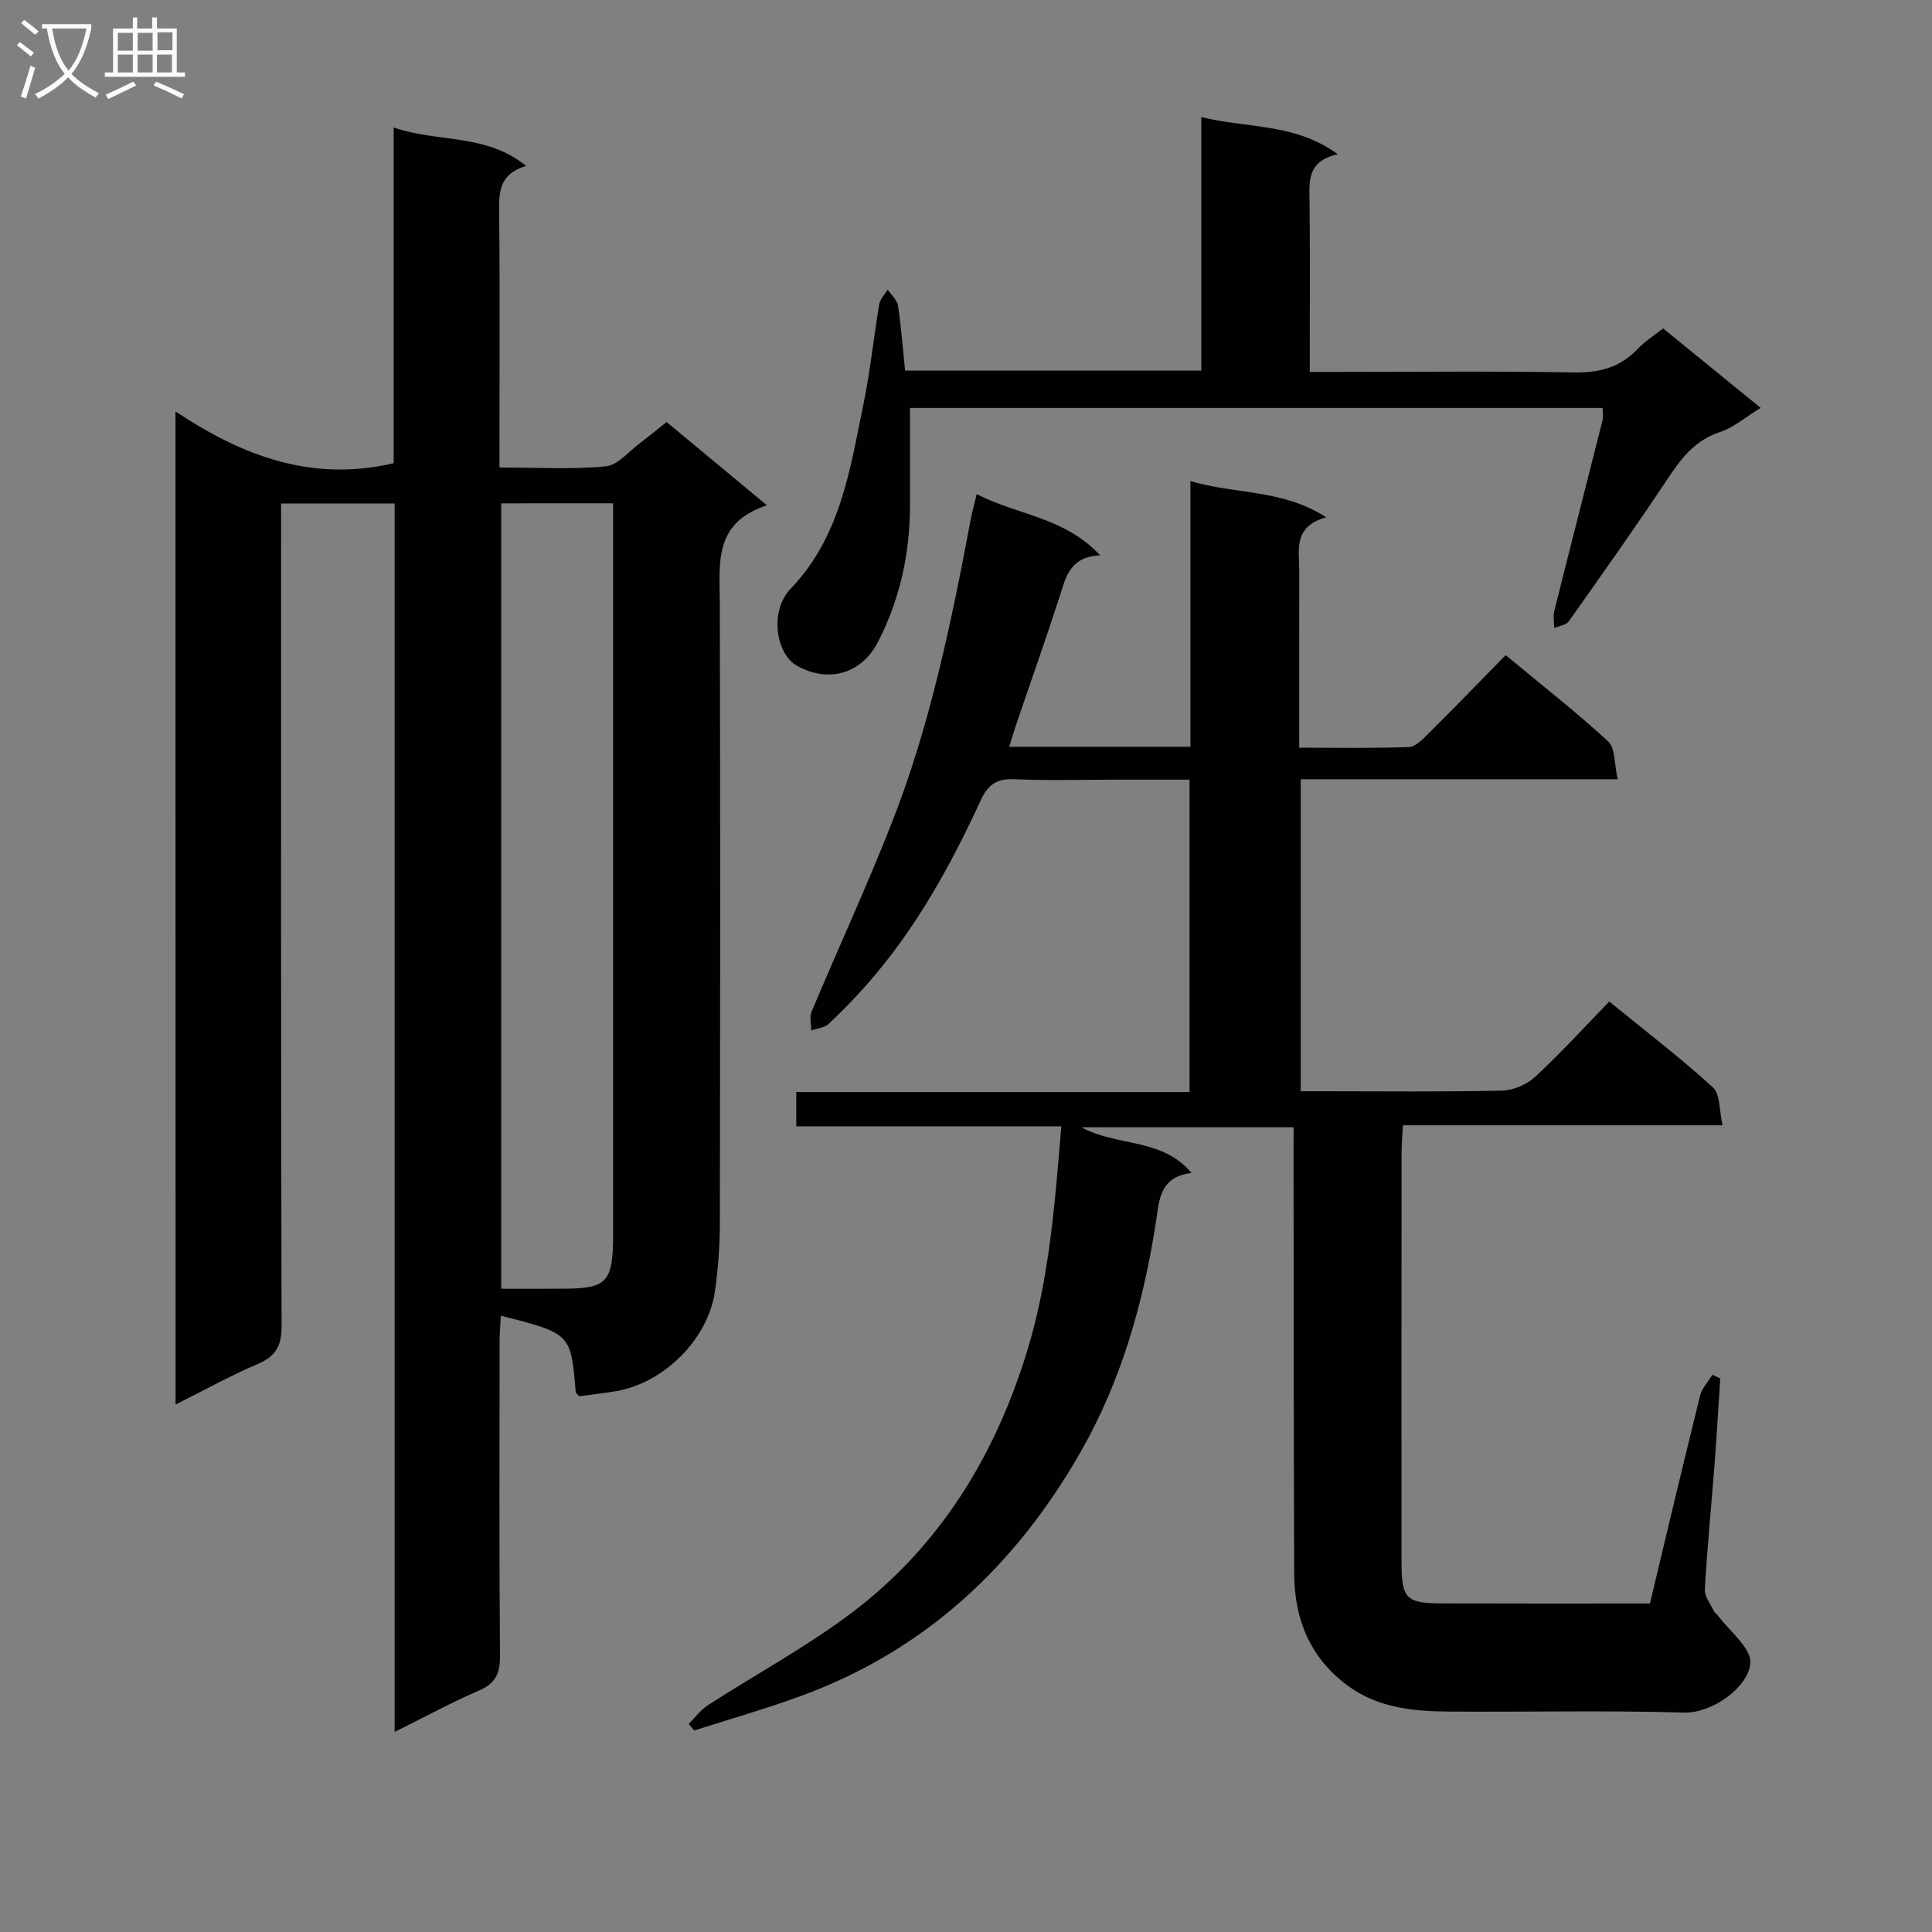
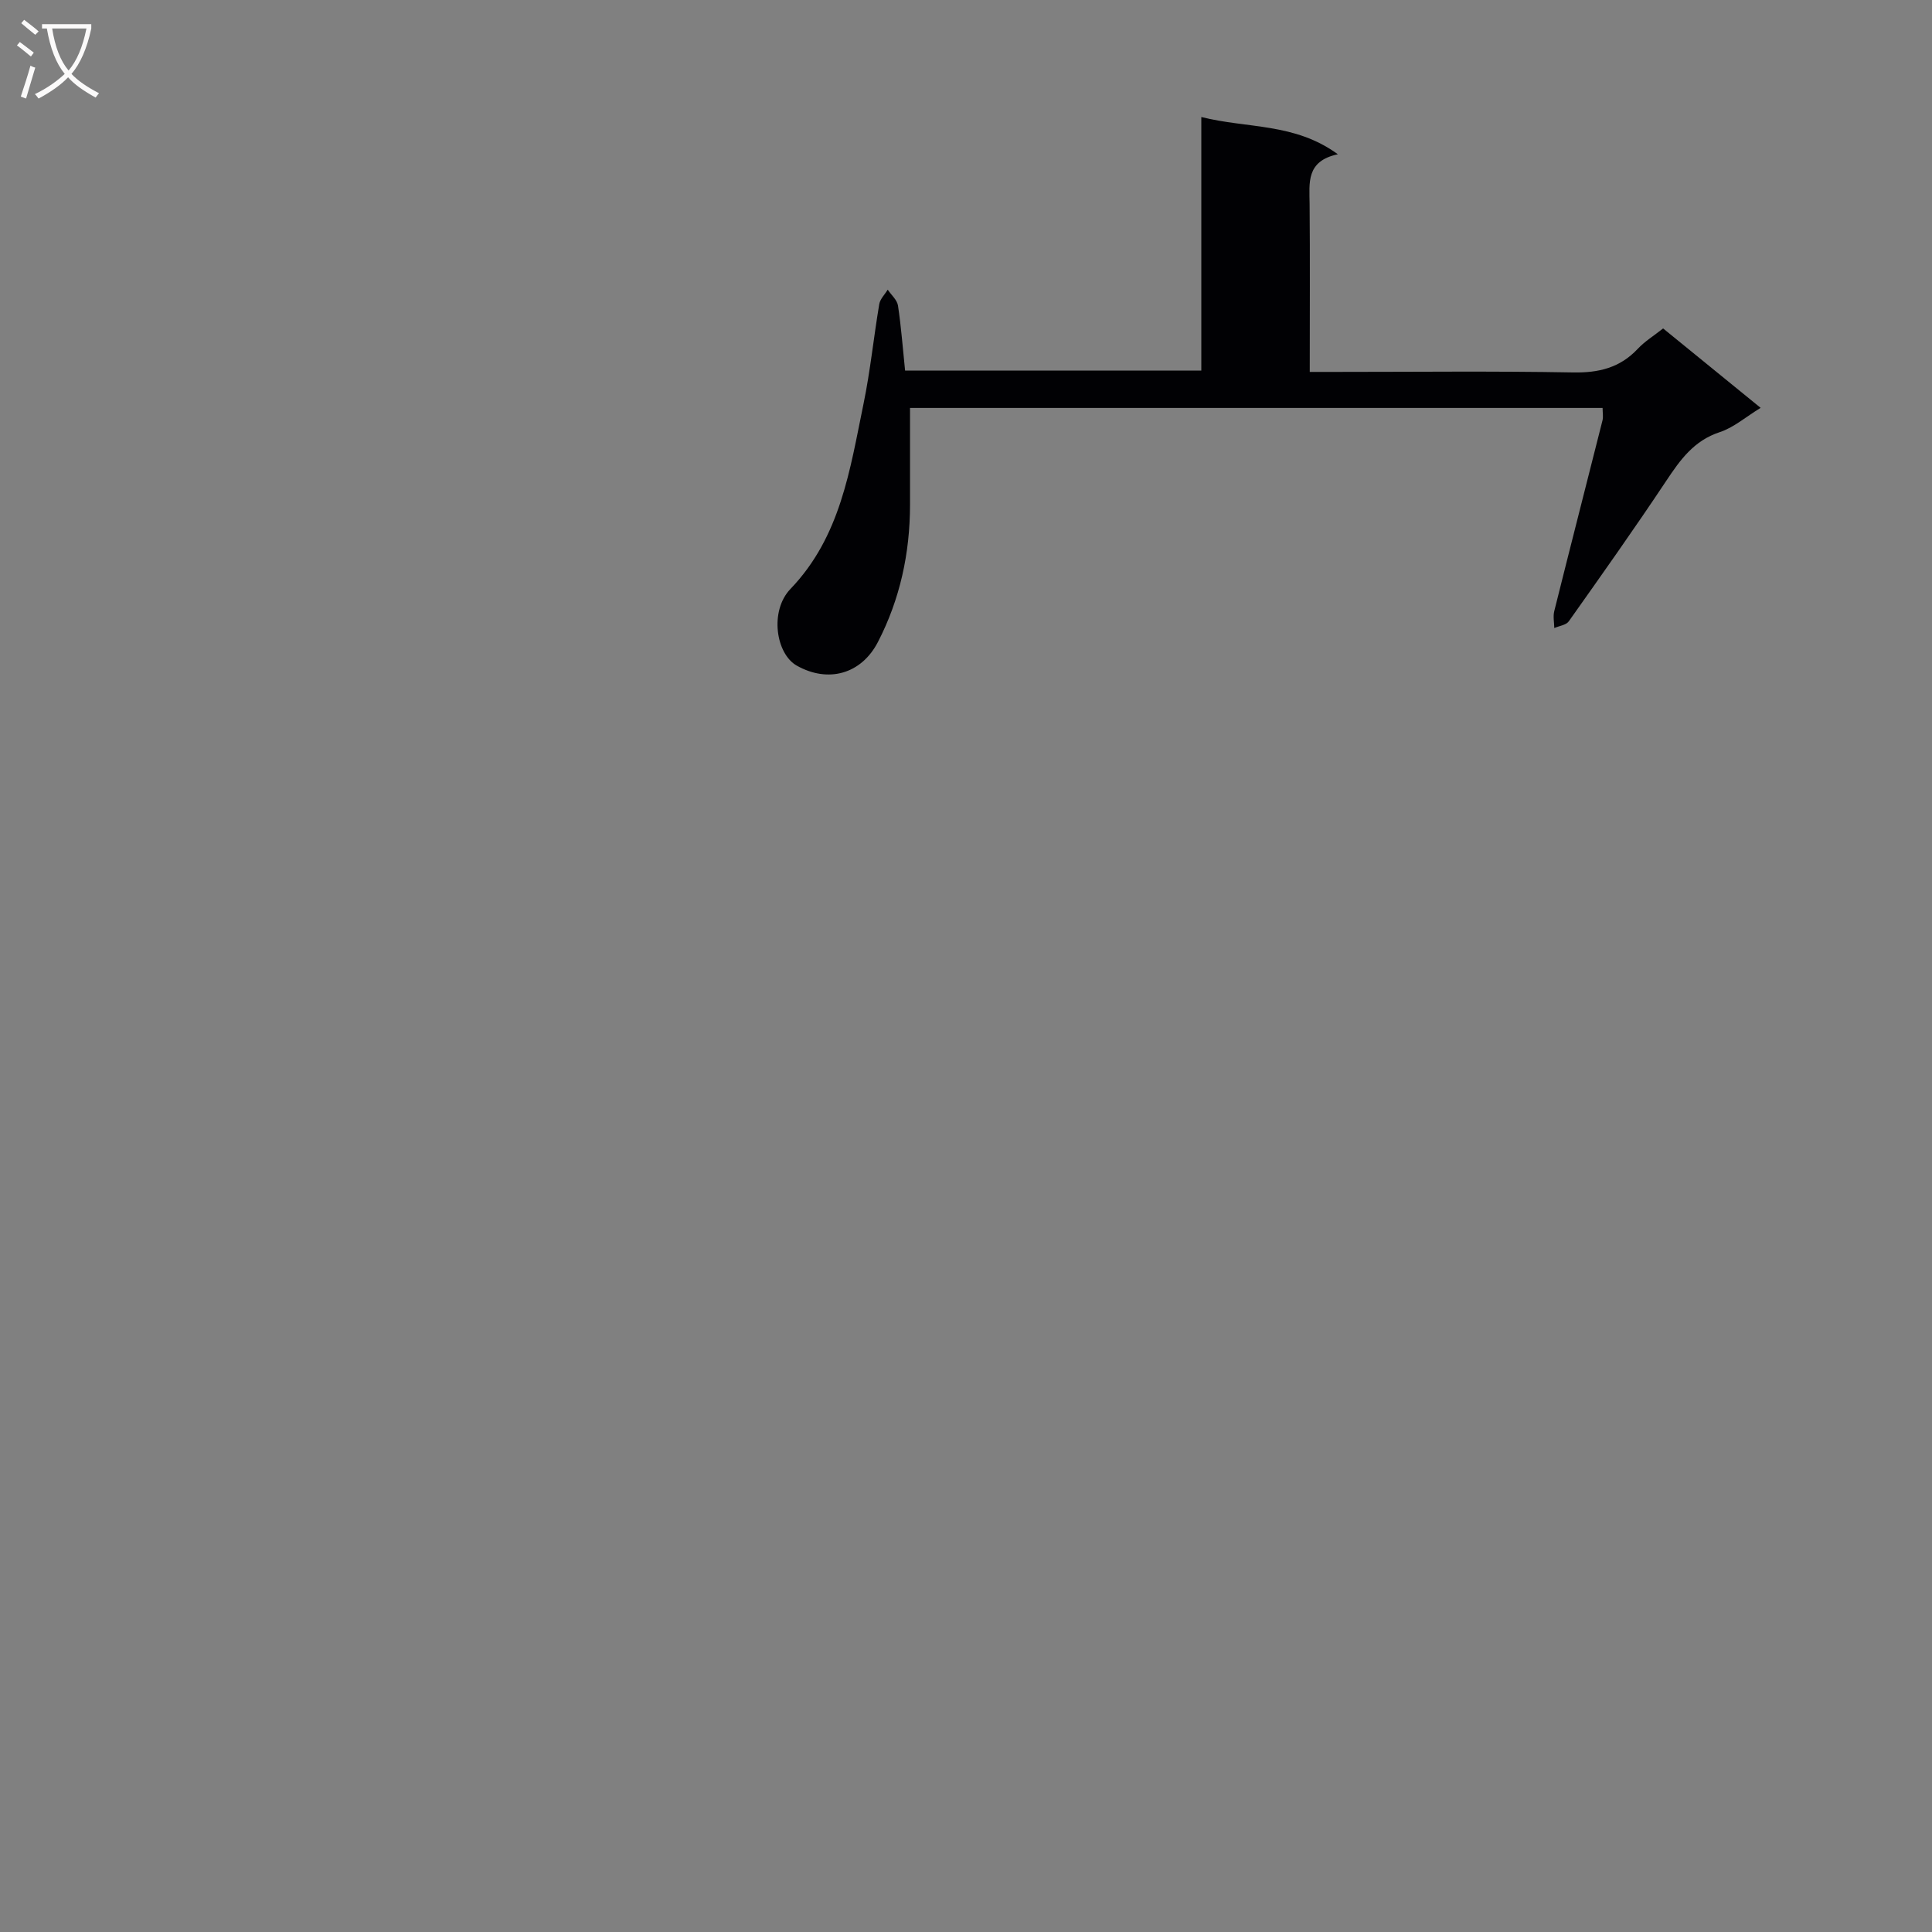
<svg xmlns="http://www.w3.org/2000/svg" enable-background="new 0 0 400 400" viewBox="0 0 400 400">
  <rect x="0" y="0" width="400" height="400" fill="#808080" stroke="none" />
  <g fill="#010104">
-     <path d="m36.33 85.18c13.97 9.3 28.3 14.66 45.18 10.72 0-22.53 0-45.45 0-69.5 9.25 3.18 19 1.15 27.42 7.95-5.61 1.68-5.63 5.42-5.59 9.63.18 15.66.07 31.32.07 46.98v5.83c7.78 0 14.94.44 22-.24 2.54-.25 4.85-3.16 7.22-4.92 1.72-1.28 3.36-2.65 5.38-4.26 6.71 5.57 13.3 11.05 20.78 17.25-11.17 3.64-9.78 12.12-9.76 20.31.11 42.82.08 85.64.01 128.46-.01 4.64-.37 9.31-1.01 13.91-1.39 9.89-10.47 18.98-20.4 20.71-2.6.45-5.23.73-7.74 1.07-.34-.43-.68-.66-.7-.91-.99-12.08-.99-12.08-15.5-15.77-.09 1.86-.25 3.61-.25 5.37-.02 21.66-.1 43.32.08 64.98.03 3.64-.87 5.77-4.35 7.26-5.62 2.42-11.01 5.36-17.46 8.56 0-85.25 0-169.7 0-254.33-8.1 0-15.4 0-23.51 0v5.86c0 54.82-.05 109.63.1 164.45.01 4.12-1.21 6.26-4.96 7.86-5.62 2.4-11 5.39-16.99 8.38-.02-68.5-.02-136.37-.02-205.61zm67.44 19.03v162.61c4.66 0 8.96.03 13.26-.01 8.37-.06 9.74-1.43 9.9-9.8.01-.33 0-.67 0-1 0-48.98 0-97.96 0-146.94 0-1.58 0-3.16 0-4.87-8.1.01-15.4.01-23.16.01z" />
-     <path d="m267.83 233.39c-14.86 0-28.99 0-43.93 0 7.44 4.07 16.68 2.13 22.79 9.46-6.76.83-6.69 5.81-7.4 10.39-2.61 16.68-7.16 32.71-15.62 47.48-13.44 23.47-32.1 40.97-57.75 50.38-7.29 2.68-14.79 4.8-22.19 7.18-.38-.45-.77-.9-1.15-1.35 1.32-1.31 2.46-2.9 3.98-3.88 9.89-6.39 20.33-12.02 29.7-19.08 18.39-13.85 29.85-32.69 36.5-54.57 4.51-14.86 5.64-30.22 6.97-46.21-18.5 0-36.56 0-54.87 0 0-2.55 0-4.5 0-7.09h81.42c0-21.73 0-42.81 0-64.68-5.07 0-10 0-14.93 0-7.17 0-14.34.22-21.49-.09-3.59-.15-5.35 1.22-6.79 4.33-6.29 13.64-13.53 26.74-23.53 38.1-2.53 2.87-5.19 5.63-7.99 8.23-.87.81-2.38.92-3.6 1.34.01-1.3-.38-2.77.08-3.88 5.47-13.02 11.4-25.85 16.57-38.99 7.92-20.14 12.3-41.27 16.29-62.47.3-1.61.74-3.2 1.32-5.69 8.38 4.35 18.12 4.7 25.57 12.68-6.4.28-7.15 4.66-8.48 8.79-2.81 8.68-5.86 17.27-8.8 25.9-.52 1.53-.97 3.08-1.56 4.94h37.52c0-18.12 0-36.17 0-55.01 9.39 2.8 18.85 1.59 28.11 7.49-6.96 1.99-5.56 6.85-5.57 11.17-.03 11.97-.01 23.94-.01 36.54 7.81 0 15.26.14 22.69-.13 1.36-.05 2.83-1.56 3.96-2.68 5.31-5.28 10.51-10.66 16.09-16.35 7.34 6.09 14.53 11.7 21.22 17.86 1.51 1.39 1.25 4.69 1.97 7.84-22.5 0-43.91 0-65.62 0v64.59h4.69c12.33 0 24.67.15 36.99-.13 2.34-.05 5.13-1.26 6.86-2.86 5.24-4.85 10.07-10.15 15.34-15.58 7.48 6.09 14.72 11.64 21.45 17.76 1.54 1.4 1.29 4.76 2.01 7.86-22.43 0-44.02 0-66.19 0-.11 2.21-.27 3.97-.27 5.72-.02 28.16-.02 56.32-.01 84.49 0 7.83.85 8.76 8.5 8.78 14.15.05 28.3.02 42.93.02 3.46-14.44 6.84-28.75 10.38-43.02.39-1.56 1.68-2.9 2.55-4.34.54.25 1.09.5 1.63.76-.39 5.93-.73 11.87-1.18 17.79-.66 8.62-1.53 17.23-2.01 25.86-.09 1.57 1.31 3.23 2.04 4.84.06.13.31.16.4.28 2.51 3.43 7.29 7.08 6.98 10.25-.48 5.01-8 10.33-13.71 10.16-16.32-.48-32.66-.08-48.99-.21-7.37-.06-14.65-.85-20.85-5.5-7.66-5.74-10.85-13.71-10.89-22.99-.12-28.66-.1-57.32-.13-85.99 0-1.96.01-3.94.01-6.49z" />
    <path d="m187.39 76.73h61.33c0-17.1 0-34.33 0-52.5 9.59 2.41 19.29 1.16 28.27 7.71-6.62 1.4-5.89 5.92-5.85 10.3.1 11.31.03 22.63.03 34.76h5.51c16.33 0 32.66-.19 48.99.11 5.33.1 9.72-.96 13.41-4.89 1.45-1.55 3.33-2.7 5.25-4.22 6.72 5.47 13.26 10.79 20.19 16.44-3.12 1.91-5.59 4.09-8.47 5.03-5.35 1.76-8.17 5.72-11.07 10.08-6.53 9.82-13.36 19.46-20.18 29.09-.55.78-1.98.94-3 1.39-.02-1.16-.28-2.39-.01-3.49 3.29-13.18 6.67-26.33 9.99-39.5.19-.75.02-1.6.02-2.58-47.83 0-95.41 0-143.39 0 0 6.89.01 13.5 0 20.12-.02 9.96-2.06 19.46-6.65 28.35-3.44 6.64-10.3 8.54-16.8 4.88-4.33-2.44-5.67-11.33-1.3-15.88 10.39-10.83 12.31-24.71 15.12-38.31 1.41-6.82 2.1-13.78 3.26-20.65.18-1.07 1.15-2 1.75-3 .74 1.1 1.95 2.13 2.13 3.31.66 4.38.99 8.83 1.47 13.45z" />
  </g>
  <path d="m6.4 11.7c-1-.8-1.9-1.6-2.9-2.3l.6-.7c.9.7 1.9 1.4 2.9 2.2zm-2.1 8.3c.7-2.1 1.4-4.2 2-6.4.2.1.6.3 1 .4-.7 2.3-1.3 4.4-1.9 6.4zm3-12.8c-1.1-.9-2.1-1.7-2.9-2.4l.6-.7c1 .8 2 1.5 3 2.4zm1.4-1.3v-.9h10.2v.9c-.9 4.2-2.3 7.3-4.1 9.4 1.3 1.4 3.2 2.7 5.7 4-.2.2-.4.5-.7.9-2.5-1.4-4.4-2.7-5.7-4.2-1.4 1.5-3.5 3-6.1 4.4 0 0 0 0-.1-.1-.3-.4-.5-.7-.7-.8 2.7-1.3 4.7-2.8 6.2-4.2-1.8-2.2-3-5.3-3.7-9.4zm9.2 0h-7.1c.6 3.8 1.7 6.7 3.4 8.7 1.7-2 2.9-4.8 3.7-8.7z" fill="#fbfafa" />
-   <path d="m31.6 3.6h.9v2.3h4.1v9.1h1.7v.9h-16.6v-.9h1.7v-9.1h4.1v-2.3h.9v2.3h3.1v-2.3zm-4 13.3.6.8c-1.9.9-3.8 1.9-5.8 2.8-.2-.3-.3-.6-.5-.9 2-.9 3.9-1.8 5.7-2.7zm-3.2-10.1v3.7h3.1v-3.7zm0 4.5v3.7h3.1v-3.7zm4.1-4.5v3.7h3.1v-3.7zm0 4.5v3.7h3.1v-3.7zm9.1 9.1c-2.1-1.1-4.1-2-5.8-2.7l.5-.8c2.2.9 4.1 1.8 5.8 2.6zm-1.9-13.7h-3.1v3.7h3.1v-3.6zm-3.2 4.6v3.7h3.1v-3.7z" fill="#fbfafa" />
</svg>